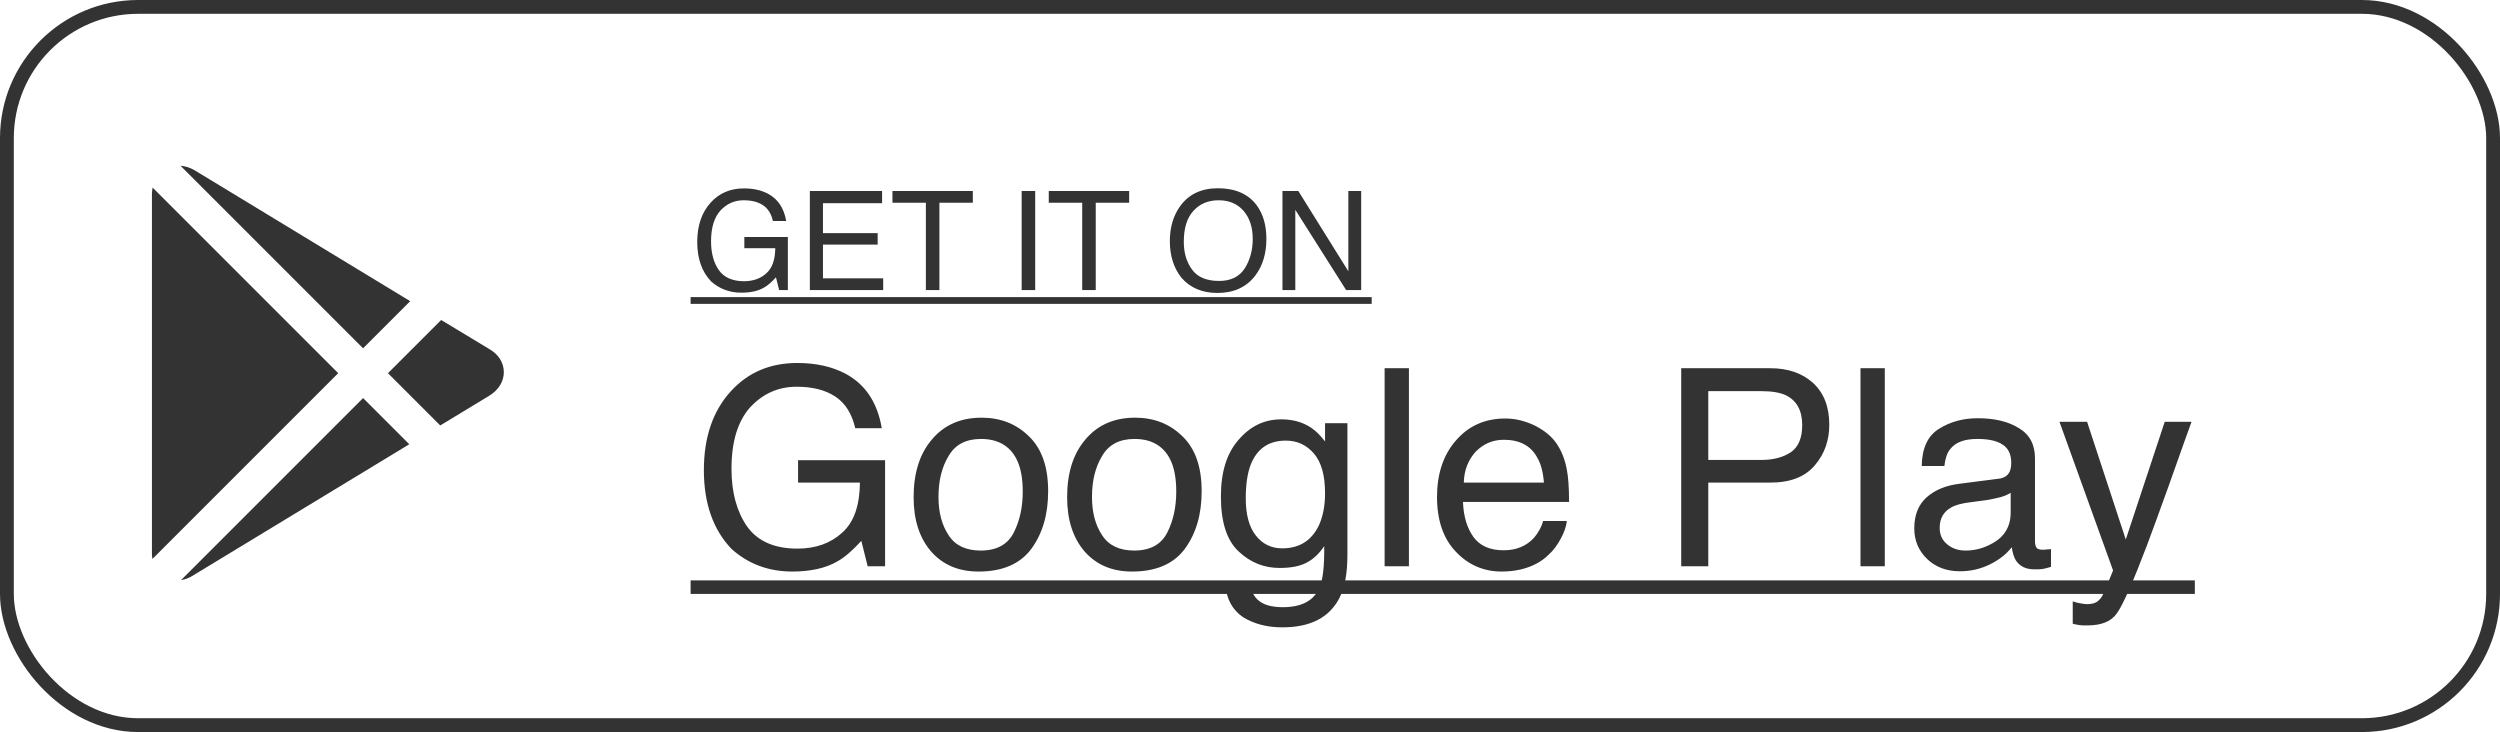
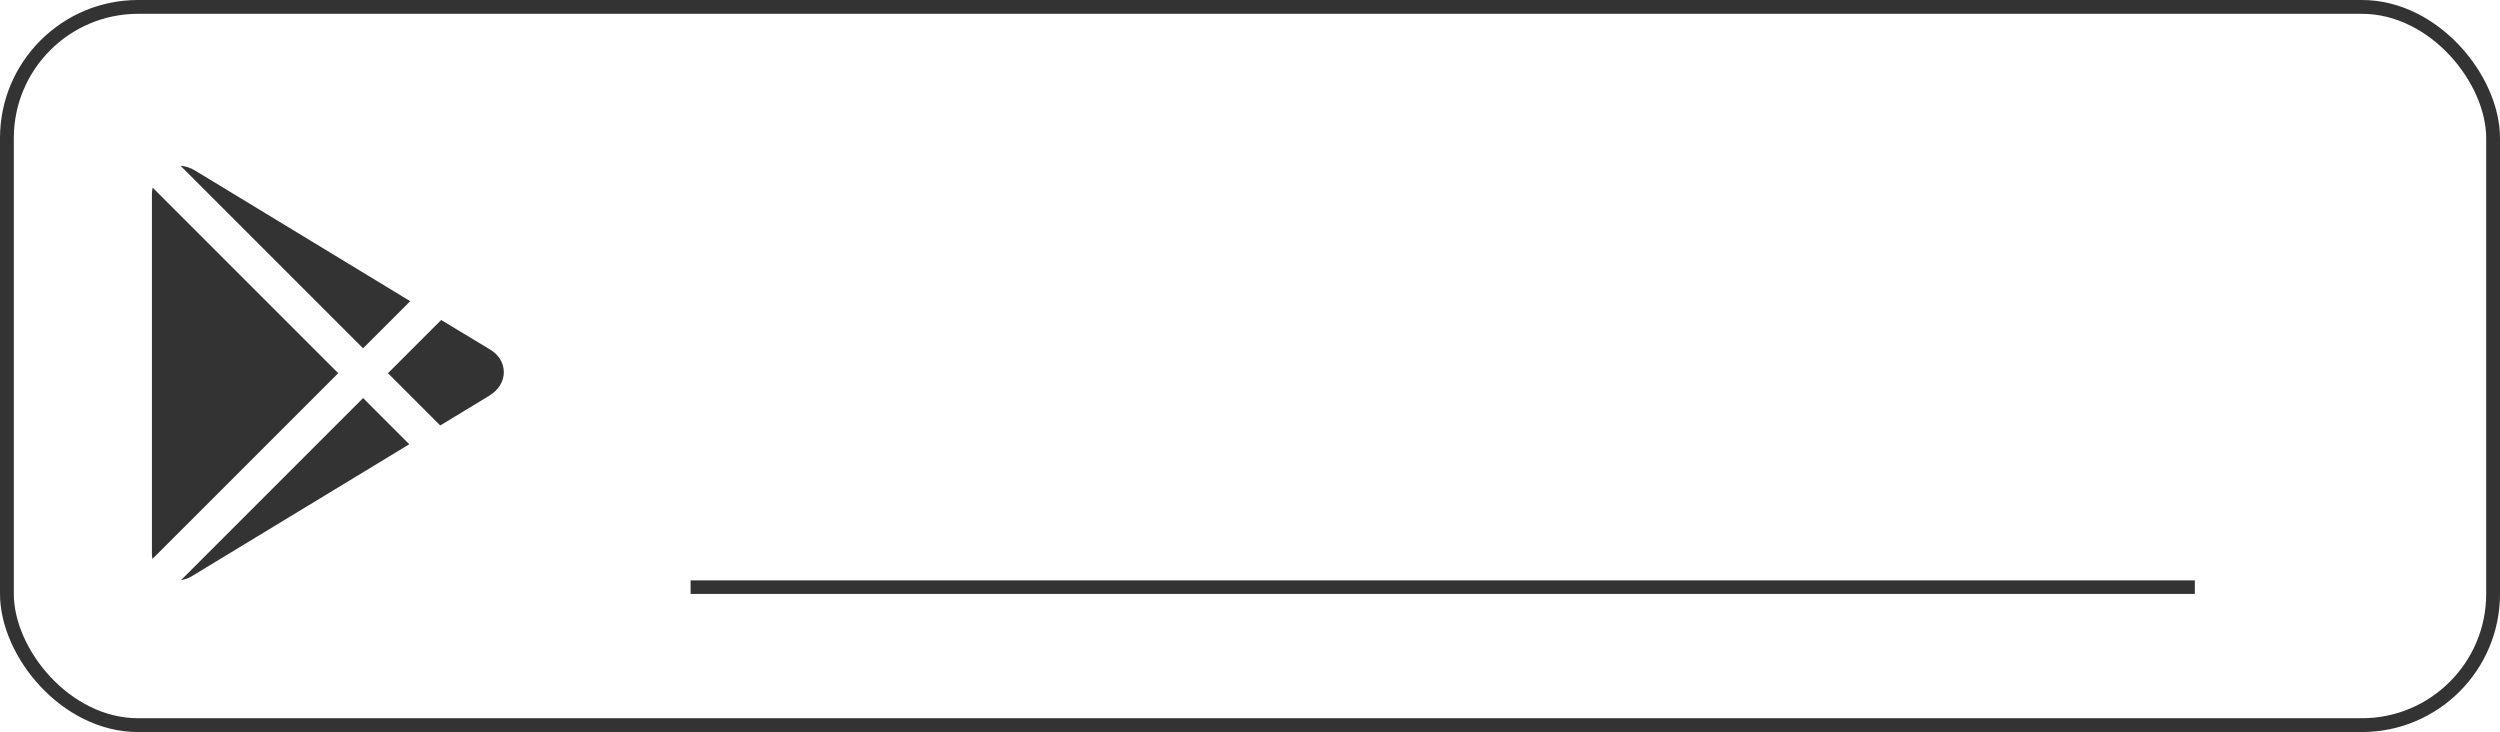
<svg xmlns="http://www.w3.org/2000/svg" width="181" height="53" viewBox="0 0 181 53" fill="none">
  <path d="M13.068 12L26.287 25.217L29.699 21.806C25.037 18.978 18.794 15.184 15.986 13.478L14.105 12.338C13.773 12.136 13.417 12.027 13.068 12ZM11.05 13.582C11.023 13.728 11 13.874 11 14.03V40.151C11 40.261 11.022 40.363 11.037 40.467L24.486 27.019L11.05 13.582ZM31.941 23.167L28.089 27.019L31.873 30.803C33.879 29.588 35.267 28.744 35.422 28.651C36.103 28.234 36.488 27.606 36.477 26.919C36.466 26.245 36.081 25.643 35.426 25.272C35.28 25.188 33.91 24.361 31.941 23.167ZM26.287 28.82L13.107 42C13.364 41.955 13.619 41.879 13.864 41.731C14.203 41.525 23.357 35.971 29.631 32.164L26.287 28.82Z" fill="#333333" />
  <rect x="0.5" y="0.5" width="180" height="52" rx="9.5" stroke="#333333" />
-   <path d="M55.61 14.03C56.32 14.41 56.76 15.06 56.92 16H55.96C55.84 15.48 55.6 15.09 55.23 14.85C54.86 14.61 54.4 14.5 53.84 14.5C53.17 14.5 52.62 14.75 52.16 15.24C51.71 15.74 51.48 16.48 51.48 17.47C51.48 18.32 51.67 19.02 52.04 19.55C52.42 20.09 53.03 20.36 53.87 20.36C54.52 20.36 55.06 20.17 55.48 19.79C55.91 19.41 56.12 18.81 56.13 17.97H53.89V17.16H57.04V21H56.41L56.18 20.08C55.85 20.44 55.56 20.69 55.3 20.83C54.88 21.07 54.34 21.19 53.68 21.19C52.83 21.19 52.09 20.92 51.48 20.37C50.82 19.68 50.48 18.73 50.48 17.52C50.48 16.32 50.81 15.37 51.46 14.66C52.08 13.98 52.88 13.64 53.86 13.64C54.54 13.64 55.12 13.77 55.61 14.03ZM63.863 14.71H59.583V16.88H63.543V17.71H59.583V20.15H63.943V21H58.633V13.83H63.863V14.71ZM68.013 14.68V21H67.033V14.68H64.613V13.83H70.433V14.68H68.013ZM74.948 21H73.968V13.83H74.948V21ZM79.332 14.68V21H78.352V14.68H75.931V13.83H81.751V14.68H79.332ZM90.977 14.85C91.447 15.49 91.687 16.3 91.687 17.29C91.687 18.36 91.417 19.25 90.877 19.96C90.237 20.79 89.327 21.21 88.147 21.21C87.037 21.21 86.177 20.84 85.547 20.12C84.977 19.41 84.697 18.52 84.697 17.45C84.697 16.48 84.937 15.65 85.417 14.96C86.037 14.08 86.957 13.63 88.167 13.63C89.427 13.63 90.367 14.04 90.977 14.85ZM90.127 19.42C90.507 18.81 90.697 18.1 90.697 17.3C90.697 16.46 90.477 15.78 90.037 15.27C89.587 14.75 88.987 14.5 88.227 14.5C87.477 14.5 86.877 14.75 86.407 15.26C85.937 15.77 85.707 16.52 85.707 17.51C85.707 18.31 85.907 18.98 86.307 19.52C86.707 20.07 87.357 20.34 88.267 20.34C89.117 20.34 89.737 20.03 90.127 19.42ZM97.62 19.64V13.83H98.55V21H97.46L93.78 15.19V21H92.85V13.83H94L97.62 19.64ZM61.22 27.06C62.64 27.82 63.52 29.12 63.84 31H61.92C61.68 29.96 61.2 29.18 60.46 28.7C59.72 28.22 58.8 28 57.68 28C56.34 28 55.24 28.5 54.32 29.48C53.42 30.48 52.96 31.96 52.96 33.94C52.96 35.64 53.34 37.04 54.08 38.1C54.84 39.18 56.06 39.72 57.74 39.72C59.04 39.72 60.12 39.34 60.96 38.58C61.82 37.82 62.24 36.62 62.26 34.94H57.78V33.32H64.08V41H62.82L62.36 39.16C61.7 39.88 61.12 40.38 60.6 40.66C59.76 41.14 58.68 41.38 57.36 41.38C55.66 41.38 54.18 40.84 52.96 39.74C51.64 38.36 50.96 36.46 50.96 34.04C50.96 31.64 51.62 29.74 52.92 28.32C54.16 26.96 55.76 26.28 57.72 26.28C59.08 26.28 60.24 26.54 61.22 27.06ZM74.486 31.58C75.426 32.48 75.886 33.8 75.886 35.56C75.886 37.24 75.486 38.62 74.666 39.74C73.846 40.84 72.566 41.38 70.846 41.38C69.406 41.38 68.266 40.9 67.406 39.92C66.566 38.94 66.146 37.64 66.146 36C66.146 34.24 66.586 32.84 67.486 31.8C68.366 30.76 69.566 30.24 71.066 30.24C72.426 30.24 73.566 30.68 74.486 31.58ZM73.406 38.54C73.846 37.66 74.046 36.68 74.046 35.6C74.046 34.62 73.906 33.84 73.586 33.22C73.086 32.26 72.226 31.78 71.026 31.78C69.946 31.78 69.166 32.18 68.686 33C68.186 33.82 67.946 34.8 67.946 35.98C67.946 37.08 68.186 38.02 68.686 38.76C69.166 39.5 69.946 39.86 71.006 39.86C72.166 39.86 72.966 39.42 73.406 38.54ZM85.6 31.58C86.54 32.48 87 33.8 87 35.56C87 37.24 86.6 38.62 85.78 39.74C84.96 40.84 83.68 41.38 81.96 41.38C80.52 41.38 79.38 40.9 78.52 39.92C77.68 38.94 77.26 37.64 77.26 36C77.26 34.24 77.7 32.84 78.6 31.8C79.48 30.76 80.68 30.24 82.18 30.24C83.54 30.24 84.68 30.68 85.6 31.58ZM84.52 38.54C84.96 37.66 85.16 36.68 85.16 35.6C85.16 34.62 85.02 33.84 84.7 33.22C84.2 32.26 83.34 31.78 82.14 31.78C81.06 31.78 80.28 32.18 79.8 33C79.3 33.82 79.06 34.8 79.06 35.98C79.06 37.08 79.3 38.02 79.8 38.76C80.28 39.5 81.06 39.86 82.12 39.86C83.28 39.86 84.08 39.42 84.52 38.54ZM94.913 30.96C95.253 31.18 95.593 31.52 95.933 31.96V30.64H97.553V40.16C97.553 41.48 97.373 42.52 96.973 43.3C96.233 44.72 94.873 45.42 92.833 45.42C91.713 45.42 90.773 45.16 89.993 44.68C89.233 44.16 88.793 43.38 88.713 42.3H90.493C90.593 42.76 90.753 43.12 91.013 43.38C91.413 43.78 92.033 43.96 92.873 43.96C94.233 43.96 95.113 43.5 95.533 42.54C95.773 41.98 95.893 40.98 95.873 39.54C95.513 40.08 95.093 40.48 94.593 40.74C94.093 41 93.453 41.12 92.633 41.12C91.513 41.12 90.513 40.72 89.673 39.92C88.813 39.12 88.393 37.78 88.393 35.94C88.393 34.18 88.813 32.82 89.673 31.84C90.533 30.84 91.553 30.36 92.773 30.36C93.593 30.36 94.313 30.56 94.913 30.96ZM95.133 32.84C94.593 32.22 93.933 31.9 93.093 31.9C91.853 31.9 91.013 32.48 90.553 33.64C90.313 34.26 90.193 35.08 90.193 36.08C90.193 37.26 90.433 38.14 90.913 38.76C91.393 39.38 92.033 39.7 92.833 39.7C94.093 39.7 94.993 39.12 95.513 37.98C95.793 37.34 95.933 36.58 95.933 35.72C95.933 34.42 95.673 33.48 95.133 32.84ZM102.006 41H100.246V26.66H102.006V41ZM111.14 30.82C111.84 31.18 112.38 31.62 112.74 32.18C113.08 32.7 113.32 33.32 113.44 34.02C113.54 34.5 113.6 35.28 113.6 36.34H105.92C105.96 37.4 106.22 38.24 106.68 38.88C107.14 39.52 107.88 39.84 108.86 39.84C109.78 39.84 110.5 39.54 111.06 38.94C111.36 38.58 111.6 38.18 111.72 37.72H113.44C113.4 38.1 113.26 38.52 113 39C112.74 39.48 112.46 39.86 112.12 40.16C111.6 40.68 110.94 41.02 110.14 41.22C109.72 41.32 109.24 41.38 108.72 41.38C107.42 41.38 106.3 40.9 105.4 39.94C104.5 39 104.04 37.68 104.04 35.98C104.04 34.3 104.5 32.92 105.42 31.88C106.32 30.84 107.5 30.3 108.98 30.3C109.72 30.3 110.44 30.48 111.14 30.82ZM111.78 34.94C111.72 34.18 111.56 33.56 111.28 33.1C110.82 32.26 110 31.84 108.88 31.84C108.06 31.84 107.4 32.14 106.84 32.7C106.3 33.3 106 34.04 105.98 34.94H111.78ZM128.18 26.66C129.46 26.66 130.48 27.02 131.26 27.72C132.06 28.46 132.44 29.46 132.44 30.76C132.44 31.88 132.1 32.86 131.4 33.68C130.7 34.52 129.62 34.94 128.18 34.94H123.68V41H121.72V26.66H128.18ZM129.3 28.62C128.88 28.42 128.3 28.32 127.54 28.32H123.68V33.3H127.54C128.4 33.3 129.12 33.1 129.66 32.74C130.2 32.36 130.48 31.72 130.48 30.78C130.48 29.72 130.08 29 129.3 28.62ZM136.459 41H134.699V26.66H136.459V41ZM144.693 34.66C145.093 34.62 145.353 34.44 145.493 34.16C145.573 34 145.613 33.78 145.613 33.48C145.613 32.88 145.393 32.44 144.973 32.18C144.553 31.9 143.933 31.78 143.153 31.78C142.233 31.78 141.573 32.02 141.193 32.52C140.973 32.78 140.833 33.2 140.773 33.74H139.133C139.153 32.44 139.573 31.54 140.393 31.04C141.193 30.54 142.113 30.28 143.193 30.28C144.413 30.28 145.413 30.52 146.173 31C146.953 31.46 147.333 32.2 147.333 33.18V39.2C147.333 39.38 147.373 39.54 147.433 39.64C147.513 39.76 147.673 39.8 147.913 39.8C147.993 39.8 148.073 39.8 148.173 39.78C148.273 39.78 148.373 39.76 148.493 39.76V41.04C148.213 41.12 148.013 41.18 147.853 41.2C147.713 41.22 147.513 41.22 147.273 41.22C146.673 41.22 146.233 41 145.953 40.58C145.813 40.36 145.713 40.04 145.653 39.62C145.293 40.08 144.793 40.5 144.113 40.84C143.433 41.18 142.713 41.36 141.893 41.36C140.933 41.36 140.133 41.06 139.513 40.46C138.913 39.88 138.593 39.14 138.593 38.26C138.593 37.28 138.893 36.54 139.493 36C140.113 35.46 140.893 35.14 141.893 35.02L144.693 34.66ZM140.993 39.42C141.353 39.72 141.793 39.86 142.313 39.86C142.913 39.86 143.533 39.72 144.093 39.42C145.073 38.94 145.573 38.18 145.573 37.1V35.68C145.353 35.82 145.073 35.94 144.733 36.02C144.393 36.1 144.053 36.18 143.733 36.22L142.673 36.36C142.033 36.44 141.553 36.56 141.233 36.76C140.713 37.06 140.433 37.54 140.433 38.22C140.433 38.72 140.613 39.12 140.993 39.42ZM158.666 30.54C158.426 31.22 157.866 32.74 157.026 35.14C156.386 36.92 155.846 38.4 155.426 39.52C154.406 42.2 153.686 43.82 153.266 44.4C152.846 45 152.146 45.28 151.126 45.28C150.886 45.28 150.686 45.28 150.566 45.26C150.426 45.24 150.246 45.2 150.066 45.16V43.54C150.366 43.64 150.586 43.68 150.726 43.7C150.866 43.72 150.986 43.74 151.086 43.74C151.406 43.74 151.646 43.68 151.806 43.58C151.946 43.48 152.086 43.34 152.186 43.18C152.226 43.12 152.326 42.86 152.546 42.38L152.986 41.3L149.106 30.54H151.106L153.906 39.06L156.726 30.54H158.666Z" fill="#333333" />
-   <path d="M50 21.51H99.31V22H50V21.51Z" fill="#333333" />
  <path d="M50 42.02H158.906V43H50V42.02Z" fill="#333333" />
  <a href="https://play.google.com/store/apps/details?id=ru.hubex.customer">
-     <rect fill="black" fill-opacity="0" y="0.1" width="49.31" height="13.8" />
-   </a>
+     </a>
  <a href="https://play.google.com/store/apps/details?id=ru.hubex.customer">
-     <rect fill="black" fill-opacity="0" y="8.38" width="108.906" height="27.6" />
-   </a>
+     </a>
</svg>